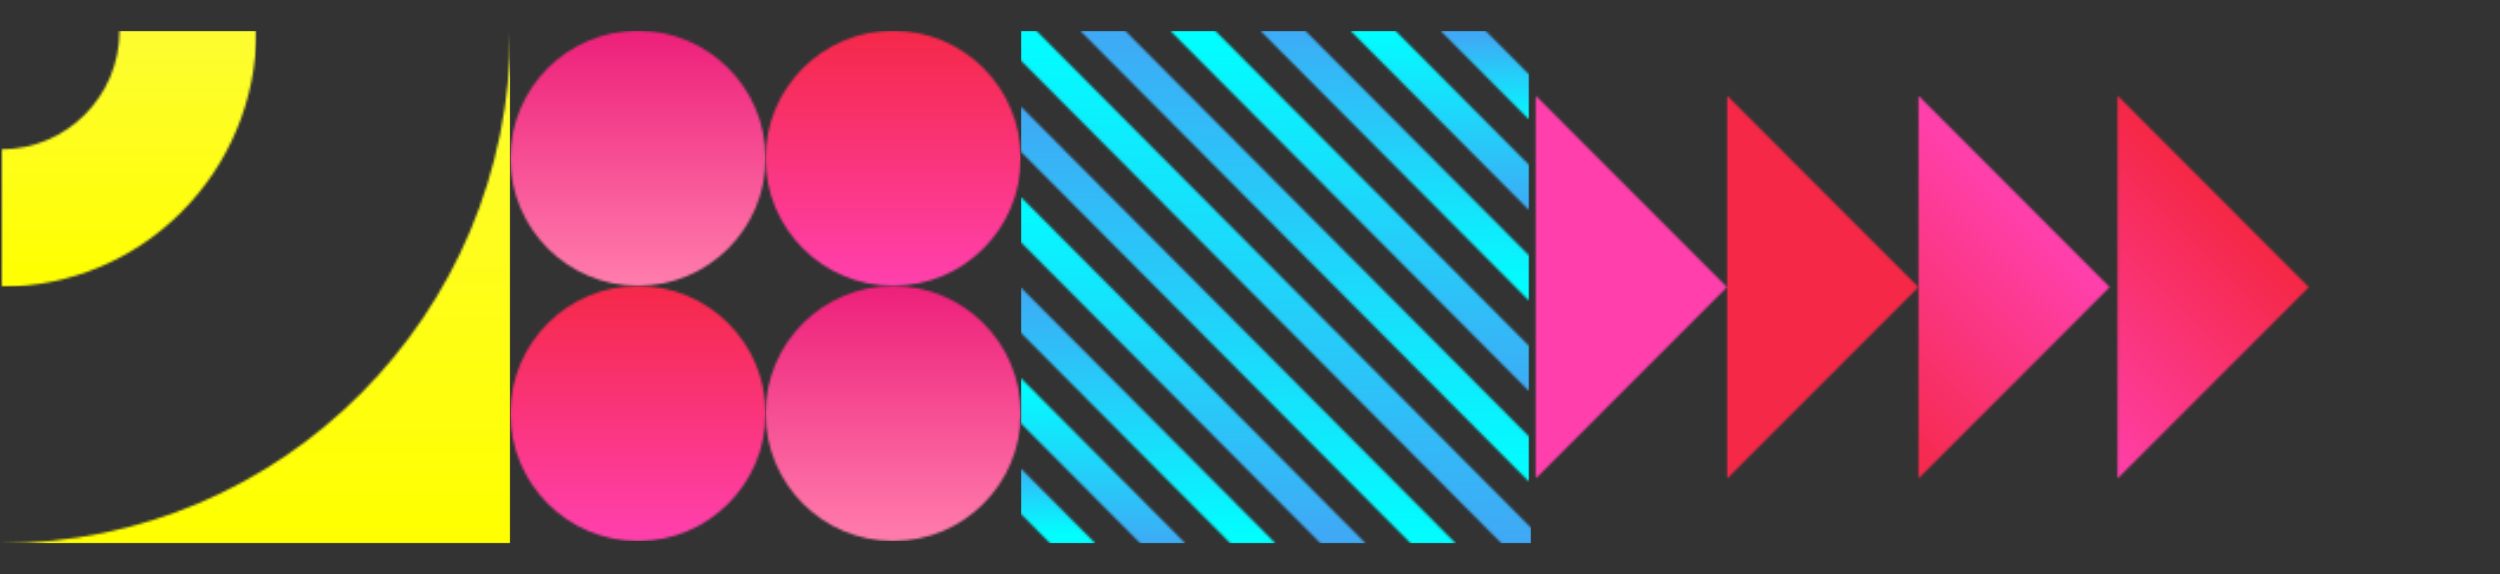
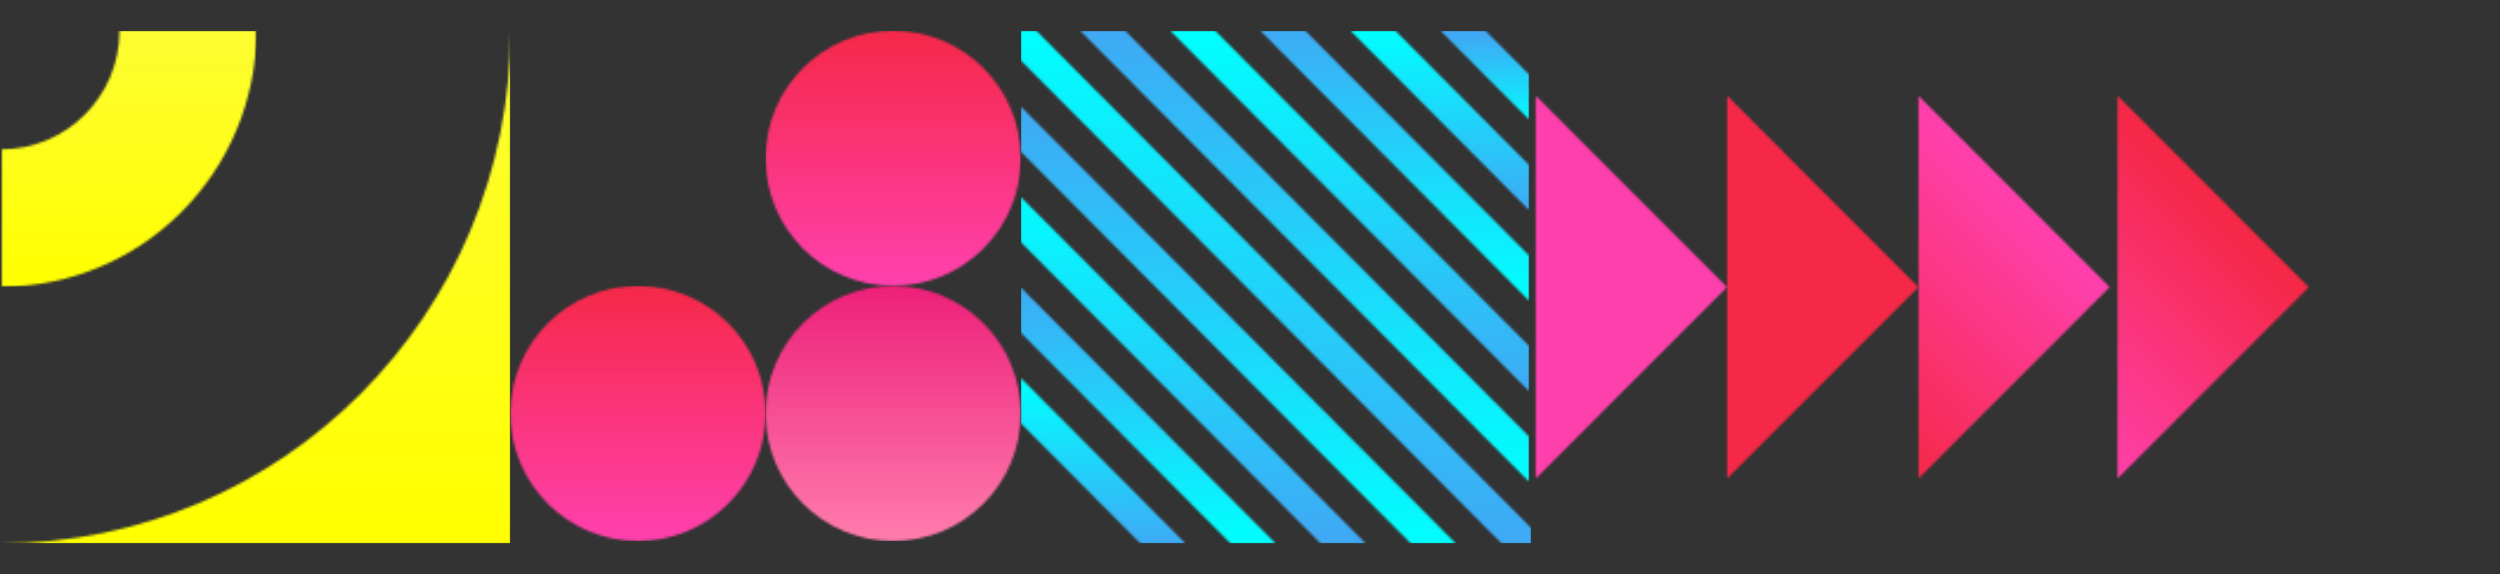
<svg xmlns="http://www.w3.org/2000/svg" width="1058" height="243" fill="none">
  <rect width="100%" height="100%" fill="#333333" stroke="none" />
  <g clip-path="url(#a)">
    <mask id="b" style="mask-type:luminance" maskUnits="userSpaceOnUse" x="811" y="40" width="82" height="163">
      <path d="M811.896 40.495v162.011l80.911-80.99-80.911-81.021Z" fill="#fff" />
    </mask>
    <g mask="url(#b)">
      <path d="M973.717 121.497 852.325-.012 730.934 121.497l121.391 121.509 121.392-121.509Z" fill="url(#c)" />
    </g>
    <mask id="d" style="mask-type:luminance" maskUnits="userSpaceOnUse" x="896" y="40" width="82" height="163">
      <path d="M896.145 40.495v162.011l80.944-80.99-80.944-81.021Z" fill="#fff" />
    </mask>
    <g mask="url(#d)">
      <path d="M1057.99 121.504 936.601-.006l-121.392 121.51 121.392 121.509 121.389-121.509Z" fill="url(#e)" />
    </g>
    <mask id="f" style="mask-type:luminance" maskUnits="userSpaceOnUse" x="730" y="40" width="82" height="163">
      <path d="M730.92 40.495v162.011l80.943-80.99-80.943-81.021Z" fill="#fff" />
    </mask>
    <g mask="url(#f)">
      <path d="M892.784 121.519 771.393.01 650.001 121.52l121.392 121.509L892.784 121.52Z" fill="url(#g)" />
    </g>
    <mask id="h" style="mask-type:luminance" maskUnits="userSpaceOnUse" x="649" y="40" width="82" height="163">
      <path d="M649.911 40.495v162.011l80.943-80.99-80.943-81.021Z" fill="#fff" />
    </mask>
    <g mask="url(#h)">
      <path d="M811.772 121.489 690.381-.02 568.989 121.49l121.392 121.509L811.772 121.49Z" fill="url(#i)" />
    </g>
  </g>
  <g clip-path="url(#j)">
    <mask id="k" style="mask-type:luminance" maskUnits="userSpaceOnUse" x="432" y="198" width="32" height="32">
-       <path d="M432 198.246v19.19L444.506 230h19.102L432 198.246Z" fill="#fff" />
-     </mask>
+       </mask>
    <g mask="url(#k)">
      <path d="M463.608 229.967v-31.721H432v31.721h31.608Z" fill="url(#l)" />
    </g>
    <mask id="m" style="mask-type:luminance" maskUnits="userSpaceOnUse" x="432" y="159" width="70" height="71">
      <path d="M432 159.963v19.158L482.644 230h19.07L432 159.963Z" fill="#fff" />
    </mask>
    <g mask="url(#m)">
      <path d="M501.714 230v-70.037H432V230h69.714Z" fill="url(#n)" />
    </g>
    <mask id="o" style="mask-type:luminance" maskUnits="userSpaceOnUse" x="432" y="121" width="108" height="109">
      <path d="M432 121.647v19.158L520.784 230h19.07L432 121.647Z" fill="#fff" />
    </mask>
    <g mask="url(#o)">
      <path d="M539.854 230V121.647H432V230h107.854Z" fill="url(#p)" />
    </g>
    <mask id="q" style="mask-type:luminance" maskUnits="userSpaceOnUse" x="432" y="83" width="146" height="147">
      <path d="M432 83.332v19.158L558.923 230h19.069L432 83.332Z" fill="#fff" />
    </mask>
    <g mask="url(#q)">
      <path d="M577.992 230V83.332H432V230h145.992Z" fill="url(#r)" />
    </g>
    <mask id="s" style="mask-type:luminance" maskUnits="userSpaceOnUse" x="432" y="45" width="185" height="185">
      <path d="M432 45.05v19.125L597.061 230h19.037L432 45.05Z" fill="#fff" />
    </mask>
    <g mask="url(#s)">
      <path d="M616.098 230V45.05H432V230h184.098Z" fill="url(#t)" />
    </g>
    <mask id="u" style="mask-type:luminance" maskUnits="userSpaceOnUse" x="432" y="13" width="216" height="217">
      <path d="M648 223.439 438.563 13H432v12.597L635.494 230H648v-6.561Z" fill="#fff" />
    </mask>
    <g mask="url(#u)">
      <path d="M648 230V13H432v217h216Z" fill="url(#v)" />
    </g>
    <mask id="w" style="mask-type:luminance" maskUnits="userSpaceOnUse" x="457" y="13" width="191" height="191">
      <path d="M647.184 184.829 476.147 13H457.11l190.074 190.953v-19.124Z" fill="#fff" />
    </mask>
    <g mask="url(#w)">
      <path d="M647.184 203.953V13H457.11v190.953h190.074Z" fill="url(#x)" />
    </g>
    <mask id="y" style="mask-type:luminance" maskUnits="userSpaceOnUse" x="495" y="13" width="153" height="153">
      <path d="M647.184 146.513 514.253 13h-19.037l151.968 152.638v-19.125Z" fill="#fff" />
    </mask>
    <g mask="url(#y)">
      <path d="M647.184 165.638V13H495.249v152.638h151.935Z" fill="url(#z)" />
    </g>
    <mask id="A" style="mask-type:luminance" maskUnits="userSpaceOnUse" x="533" y="13" width="115" height="115">
      <path d="M647.184 108.231 552.392 13h-19.037l113.829 114.356v-19.125Z" fill="#fff" />
    </mask>
    <g mask="url(#A)">
      <path d="M647.184 127.356V13H533.355v114.356h113.829Z" fill="url(#B)" />
    </g>
    <mask id="C" style="mask-type:luminance" maskUnits="userSpaceOnUse" x="571" y="13" width="77" height="77">
      <path d="M647.184 69.915 590.531 13h-19.037l75.69 76.04V69.915Z" fill="#fff" />
    </mask>
    <g mask="url(#C)">
      <path d="M647.184 89.04V13h-75.69v76.04h75.69Z" fill="url(#D)" />
    </g>
    <mask id="E" style="mask-type:luminance" maskUnits="userSpaceOnUse" x="609" y="13" width="39" height="38">
      <path d="M647.184 31.6 628.669 13H609.6l37.584 37.725V31.6Z" fill="#fff" />
    </mask>
    <g mask="url(#E)">
      <path d="M647.184 50.725V13h-37.551v37.725h37.551Z" fill="url(#F)" />
    </g>
  </g>
  <g clip-path="url(#G)">
    <mask id="H" style="mask-type:luminance" maskUnits="userSpaceOnUse" x="323" y="121" width="109" height="108">
      <path d="M377.992 121c-29.812 0-54.008 24.189-54.008 53.984 0 29.794 24.163 53.983 54.008 53.983 29.845 0 54.008-24.156 54.008-53.983C432 145.157 407.837 121 377.992 121Z" fill="#fff" />
    </mask>
    <g mask="url(#H)">
      <path d="M432 229V121H324.016v108H432Z" fill="url(#I)" />
    </g>
    <mask id="J" style="mask-type:luminance" maskUnits="userSpaceOnUse" x="323" y="13" width="109" height="108">
      <path d="M377.992 13c-29.812 0-54.008 24.19-54.008 53.984s24.163 53.983 54.008 53.983c29.845 0 54.008-24.156 54.008-53.983C432 37.157 407.837 13 377.992 13Z" fill="#fff" />
    </mask>
    <g mask="url(#J)">
      <path d="M432 121V13H324.016v108H432Z" fill="url(#K)" />
    </g>
    <mask id="L" style="mask-type:luminance" maskUnits="userSpaceOnUse" x="216" y="121" width="109" height="108">
      <path d="M270.008 121C240.196 121 216 145.189 216 174.984c0 29.794 24.196 53.983 54.008 53.983 29.813 0 54.009-24.189 54.009-53.983 0-29.795-24.164-53.984-54.009-53.984Z" fill="#fff" />
    </mask>
    <g mask="url(#L)">
      <path d="M324.017 229V121H216.033v108h107.984Z" fill="url(#M)" />
    </g>
    <mask id="N" style="mask-type:luminance" maskUnits="userSpaceOnUse" x="216" y="13" width="109" height="108">
      <path d="M270.008 13C240.196 13 216 37.19 216 66.984s24.196 53.983 54.008 53.983c29.813 0 54.009-24.19 54.009-53.983 0-29.795-24.196-53.984-54.009-53.984Z" fill="#fff" />
    </mask>
    <g mask="url(#N)">
-       <path d="M324.017 121V13H216.033v108h107.984Z" fill="url(#O)" />
-     </g>
+       </g>
  </g>
  <g clip-path="url(#P)">
    <mask id="Q" style="mask-type:luminance" maskUnits="userSpaceOnUse" x="0" y="13" width="109" height="109">
      <path d="M50.583 13c0 27.72-22.397 50.19-50.027 50.19v58.162c59.64 0 107.967-48.517 107.967-108.352H50.551h.032Z" fill="#fff" />
    </mask>
    <g mask="url(#Q)">
      <path d="M108.523 121.352V13h-108v108.352h108Z" fill="url(#R)" />
    </g>
    <mask id="S" style="mask-type:luminance" maskUnits="userSpaceOnUse" x="0" y="13" width="216" height="217">
      <path d="M216 13.295C216 132.998 119.313 230 0 230h216V13.295Z" fill="#fff" />
    </mask>
    <g mask="url(#S)">
      <path d="M216 230V13.295H0V230h216Z" fill="url(#T)" />
    </g>
  </g>
  <defs>
    <linearGradient id="c" x1="875.908" y1="109.114" x2="794.918" y2="190.027" gradientUnits="userSpaceOnUse">
      <stop stop-color="#FF40AC" />
      <stop offset="1" stop-color="#F52847" />
    </linearGradient>
    <linearGradient id="e" x1="960.184" y1="109.121" x2="879.193" y2="190.033" gradientUnits="userSpaceOnUse">
      <stop stop-color="#F52847" />
      <stop offset="1" stop-color="#FF40AC" />
    </linearGradient>
    <linearGradient id="g" x1="-17648.2" y1="18570.1" x2="-17729.2" y2="18651" gradientUnits="userSpaceOnUse">
      <stop stop-color="#F52847" />
      <stop offset="1" stop-color="#FF40AC" />
    </linearGradient>
    <linearGradient id="i" x1="-17729.2" y1="18570.1" x2="-17810.2" y2="18651" gradientUnits="userSpaceOnUse">
      <stop stop-color="#FF40AC" />
      <stop offset="1" stop-color="#F52847" />
    </linearGradient>
    <linearGradient id="l" x1="453.737" y1="194.472" x2="453.737" y2="226.226" gradientUnits="userSpaceOnUse">
      <stop stop-color="#3FA9F5" />
      <stop offset="1" stop-color="#0FF" />
    </linearGradient>
    <linearGradient id="n" x1="464.631" y1="161.257" x2="464.631" y2="231.294" gradientUnits="userSpaceOnUse">
      <stop stop-color="#0FF" />
      <stop offset="1" stop-color="#3FA9F5" />
    </linearGradient>
    <linearGradient id="p" x1="487.544" y1="120.447" x2="487.544" y2="228.8" gradientUnits="userSpaceOnUse">
      <stop stop-color="#3FA9F5" />
      <stop offset="1" stop-color="#0FF" />
    </linearGradient>
    <linearGradient id="r" x1="510.456" y1="79.67" x2="510.456" y2="226.338" gradientUnits="userSpaceOnUse">
      <stop stop-color="#0FF" />
      <stop offset="1" stop-color="#3FA9F5" />
    </linearGradient>
    <linearGradient id="t" x1="521.351" y1="46.456" x2="521.351" y2="231.406" gradientUnits="userSpaceOnUse">
      <stop stop-color="#3FA9F5" />
      <stop offset="1" stop-color="#0FF" />
    </linearGradient>
    <linearGradient id="v" x1="542.307" y1="11.23" x2="542.307" y2="228.23" gradientUnits="userSpaceOnUse">
      <stop stop-color="#0FF" />
      <stop offset="1" stop-color="#3FA9F5" />
    </linearGradient>
    <linearGradient id="x" x1="551.55" y1="13.094" x2="551.55" y2="204.048" gradientUnits="userSpaceOnUse">
      <stop stop-color="#3FA9F5" />
      <stop offset="1" stop-color="#0FF" />
    </linearGradient>
    <linearGradient id="z" x1="566.744" y1="15.589" x2="566.744" y2="168.227" gradientUnits="userSpaceOnUse">
      <stop stop-color="#0FF" />
      <stop offset="1" stop-color="#3FA9F5" />
    </linearGradient>
    <linearGradient id="B" x1="593.987" y1="10.488" x2="593.987" y2="124.843" gradientUnits="userSpaceOnUse">
      <stop stop-color="#3FA9F5" />
      <stop offset="1" stop-color="#0FF" />
    </linearGradient>
    <linearGradient id="D" x1="609.214" y1="12.982" x2="609.214" y2="89.022" gradientUnits="userSpaceOnUse">
      <stop stop-color="#0FF" />
      <stop offset="1" stop-color="#3FA9F5" />
    </linearGradient>
    <linearGradient id="F" x1="624.408" y1="15.444" x2="624.408" y2="53.169" gradientUnits="userSpaceOnUse">
      <stop stop-color="#3FA9F5" />
      <stop offset="1" stop-color="#0FF" />
    </linearGradient>
    <linearGradient id="I" x1="380.137" y1="119.186" x2="380.137" y2="227.186" gradientUnits="userSpaceOnUse">
      <stop stop-color="#ED1E79" />
      <stop offset="1" stop-color="#FF7BAC" />
    </linearGradient>
    <linearGradient id="K" x1="380.137" y1="11.186" x2="380.137" y2="119.186" gradientUnits="userSpaceOnUse">
      <stop stop-color="#F52847" />
      <stop offset="1" stop-color="#FF40AC" />
    </linearGradient>
    <linearGradient id="M" x1="272.121" y1="119.186" x2="272.121" y2="227.186" gradientUnits="userSpaceOnUse">
      <stop stop-color="#F52847" />
      <stop offset="1" stop-color="#FF40AC" />
    </linearGradient>
    <linearGradient id="O" x1="272.121" y1="11.186" x2="272.121" y2="119.186" gradientUnits="userSpaceOnUse">
      <stop stop-color="#ED1E79" />
      <stop offset="1" stop-color="#FF7BAC" />
    </linearGradient>
    <linearGradient id="R" x1="55.525" y1="11.8" x2="55.525" y2="120.152" gradientUnits="userSpaceOnUse">
      <stop stop-color="#FDFC32" />
      <stop offset="1" stop-color="#FF0" />
    </linearGradient>
    <linearGradient id="T" x1="109.97" y1="10.928" x2="109.97" y2="227.632" gradientUnits="userSpaceOnUse">
      <stop stop-color="#FDFC32" />
      <stop offset="1" stop-color="#FF0" />
    </linearGradient>
    <clipPath id="a">
      <path fill="#fff" transform="rotate(90 529 529)" d="M0 0h243v489H0z" />
    </clipPath>
    <clipPath id="j">
      <path fill="#fff" transform="rotate(90 317.5 330.5)" d="M0 0h217v216H0z" />
    </clipPath>
    <clipPath id="G">
      <path fill="#fff" transform="rotate(90 209.5 222.5)" d="M0 0h216v216H0z" />
    </clipPath>
    <clipPath id="P">
      <path fill="#fff" transform="rotate(90 101.5 114.5)" d="M0 0h217v216H0z" />
    </clipPath>
  </defs>
</svg>